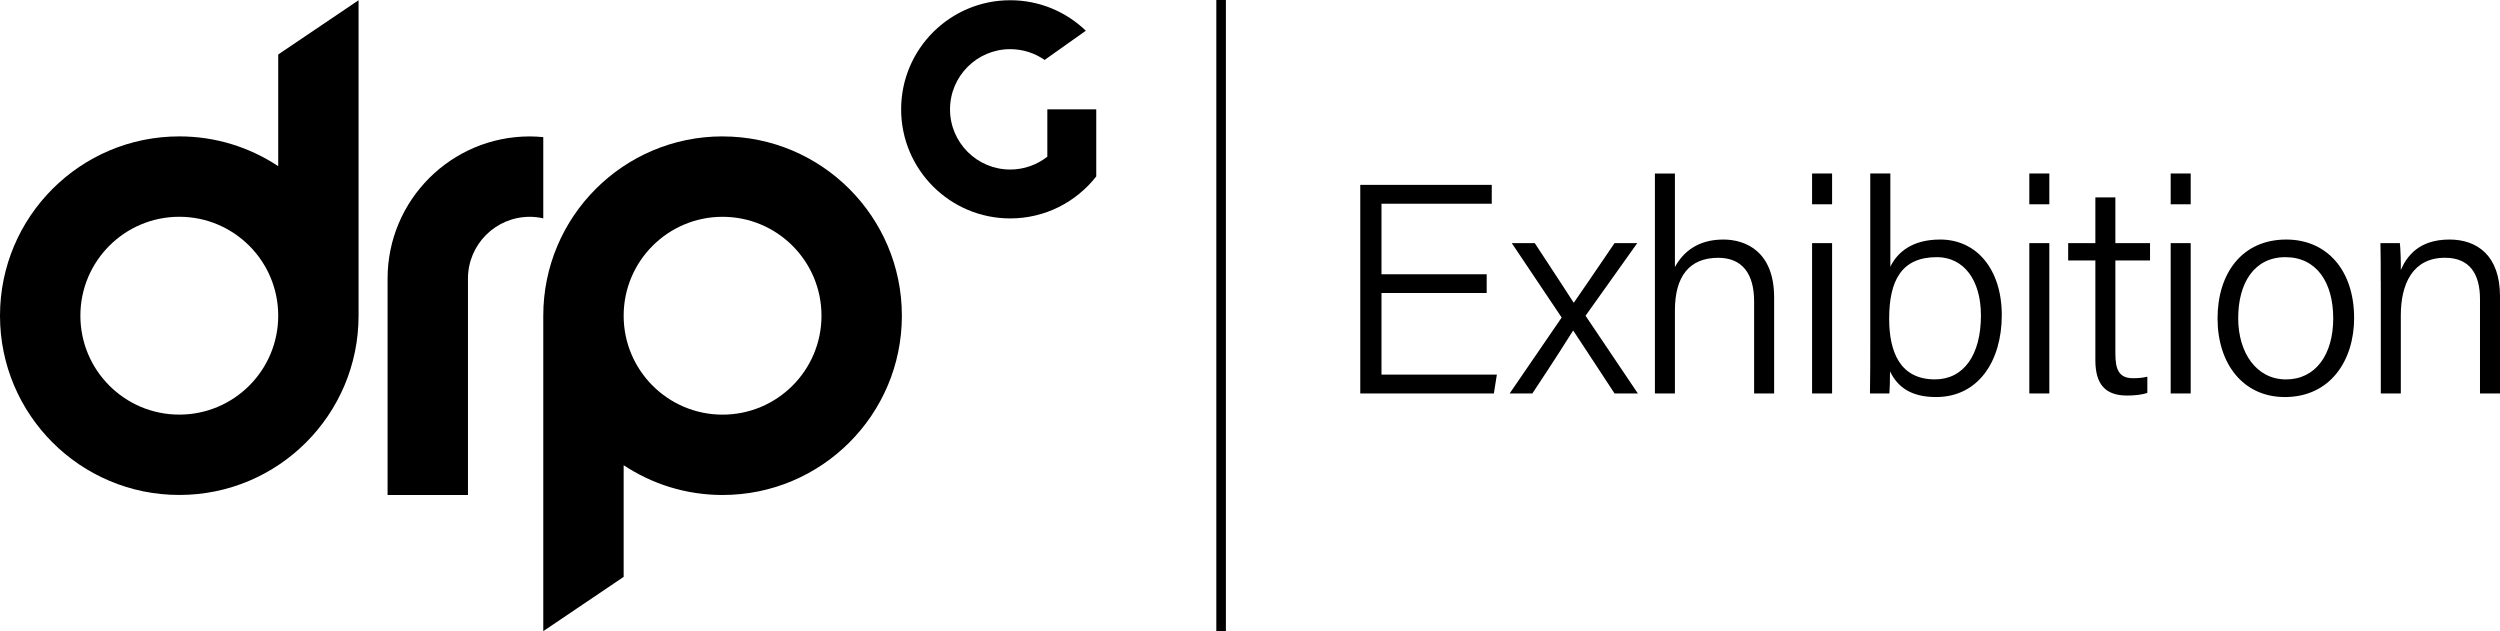
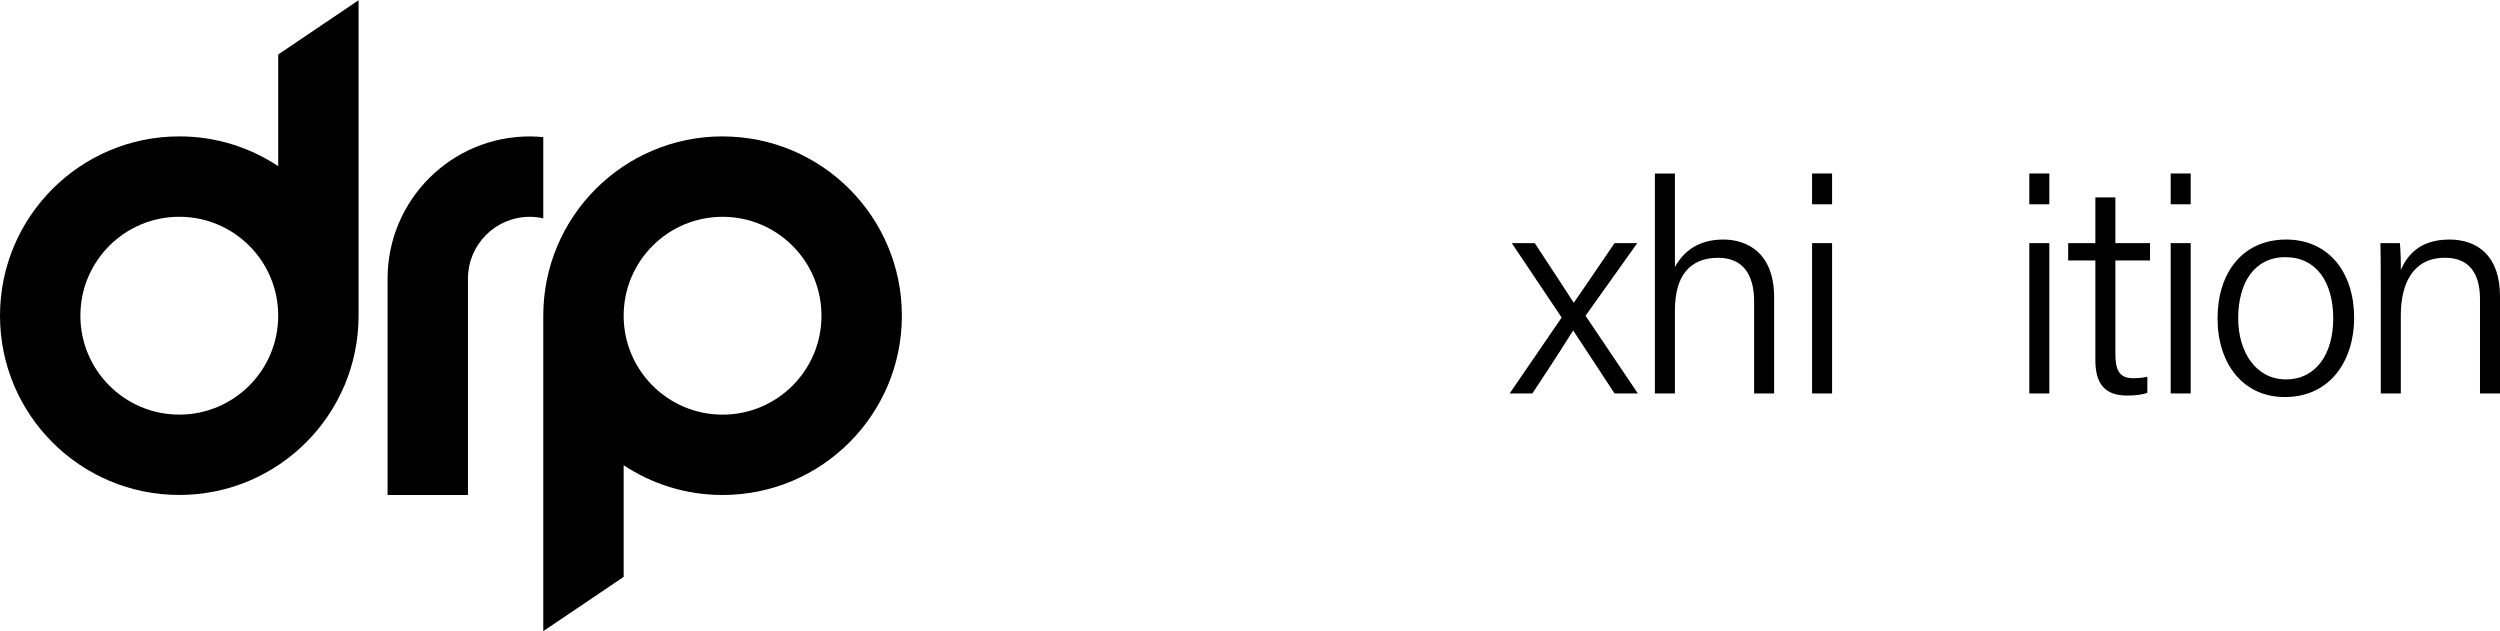
<svg xmlns="http://www.w3.org/2000/svg" id="Layer_1" viewBox="66.69 137.29 744.56 187.99">
  <path d="M149.55,153.52v33.26c-8.45-5.6-18.57-8.87-29.46-8.87-29.49,0-53.4,23.91-53.4,53.4s23.91,53.39,53.4,53.39,53.39-23.91,53.39-53.39v-93.95l-23.94,16.16Zm-29.46,107.25c-16.27,0-29.46-13.19-29.46-29.46s13.19-29.46,29.46-29.46,29.46,13.19,29.46,29.46-13.19,29.46-29.46,29.46" />
  <path d="M228.49,178.13c-1.32-.12-2.66-.21-4.02-.21-23.39,0-42.35,18.96-42.35,42.35v64.44h23.94v-64.44c0-10.17,8.24-18.41,18.41-18.41,1.38,0,2.72,.17,4.02,.46v-24.19Z" />
  <path d="M281.88,177.91c-29.49,0-53.39,23.91-53.39,53.4v93.95l23.94-16.16v-33.26c8.45,5.6,18.57,8.87,29.46,8.87,29.49,0,53.4-23.91,53.4-53.39s-23.91-53.4-53.4-53.4m0,82.86c-16.27,0-29.46-13.19-29.46-29.46s13.19-29.46,29.46-29.46,29.46,13.19,29.46,29.46-13.19,29.46-29.46,29.46" />
-   <path d="M378.61,169.85v14.1c-3.05,2.39-6.88,3.83-11.05,3.83-9.9,0-17.93-8.03-17.93-17.92s8.03-17.93,17.93-17.93c3.81,0,7.34,1.19,10.24,3.21l12.28-8.7c-5.84-5.62-13.77-9.08-22.52-9.08-17.94,0-32.49,14.55-32.49,32.49s14.55,32.49,32.49,32.49c10.41,0,19.67-4.9,25.62-12.51v-19.98h-14.56Z" />
-   <rect x="428.94" y="137.29" width="2.85" height="187.99" />
  <g>
-     <path d="M509.46,224.56h-31.33v24.3h34.36l-.89,5.61h-39.79v-62.12h39.16v5.61h-32.84v21.01h31.33v5.61Z" />
    <path d="M523.78,209.7c6.94,10.5,9.88,15.13,11.57,17.71h.09c2.05-2.94,6.23-9.08,12.1-17.71h6.76l-15.4,21.63,15.58,23.14h-6.94c-6.05-9.17-10.23-15.66-12.28-18.69h-.09c-1.6,2.58-5.43,8.63-12.11,18.69h-6.76l15.49-22.61-14.86-22.16h6.85Z" />
    <path d="M565.52,188.96v27.86c2.4-4.36,6.67-8.19,14.42-8.19,6.68,0,15.13,3.56,15.13,17.27v28.57h-5.96v-27.41c0-8.37-3.65-12.99-10.68-12.99-8.54,0-12.91,5.43-12.91,15.67v24.74h-5.96v-65.51h5.96Z" />
    <path d="M606.37,198.13v-9.17h5.96v9.17h-5.96Zm0,11.57h5.96v44.77h-5.96v-44.77Z" />
-     <path d="M623.72,188.96h5.96v27.77c2.05-4.18,6.32-8.1,14.86-8.1,10.86,0,18.33,8.9,18.33,22.52s-6.94,24.39-19.58,24.39c-7.3,0-11.39-2.85-13.71-7.65,0,2.67-.09,5.34-.18,6.59h-5.79c.09-5.07,.09-10.15,.09-15.22v-50.29Zm19.76,24.92c-10.5,0-14.15,7.03-14.15,18.33,0,9.97,3.29,18.07,13.62,18.07,8.54,0,13.71-7.21,13.71-19.05,0-10.5-5.07-17.36-13.17-17.36Z" />
    <path d="M671.07,198.13v-9.17h5.96v9.17h-5.96Zm0,11.57h5.96v44.77h-5.96v-44.77Z" />
    <path d="M682.64,209.7h8.1v-13.62h5.96v13.62h10.32v5.16h-10.32v27.77c0,4.72,1.07,7.3,5.25,7.3,1.25,0,2.94-.09,4.27-.45v4.81c-1.69,.62-4,.8-6.05,.8-6.32,0-9.43-3.2-9.43-10.5v-29.73h-8.1v-5.16Z" />
    <path d="M713.17,198.13v-9.17h5.96v9.17h-5.96Zm0,11.57h5.96v44.77h-5.96v-44.77Z" />
    <path d="M767.81,231.95c0,12.73-7.12,23.59-20.65,23.59-12.46,0-20.03-9.97-20.03-23.41s7.3-23.5,20.47-23.5c12.19,0,20.2,9.26,20.2,23.32Zm-34.53,.09c0,10.32,5.43,18.25,14.24,18.25s14.06-7.39,14.06-18.16-4.98-18.25-14.24-18.25-14.06,7.65-14.06,18.16Z" />
    <path d="M775.73,221c0-3.92,0-7.83-.09-11.3h5.79c.18,1.33,.36,6.68,.27,8.01,1.87-4.27,5.52-9.08,14.51-9.08,8.19,0,15.04,4.72,15.04,16.91v28.93h-5.96v-28.13c0-7.39-3.03-12.28-10.41-12.28-9.61,0-13.17,7.74-13.17,17.18v23.23h-5.96v-33.47Z" />
  </g>
</svg>